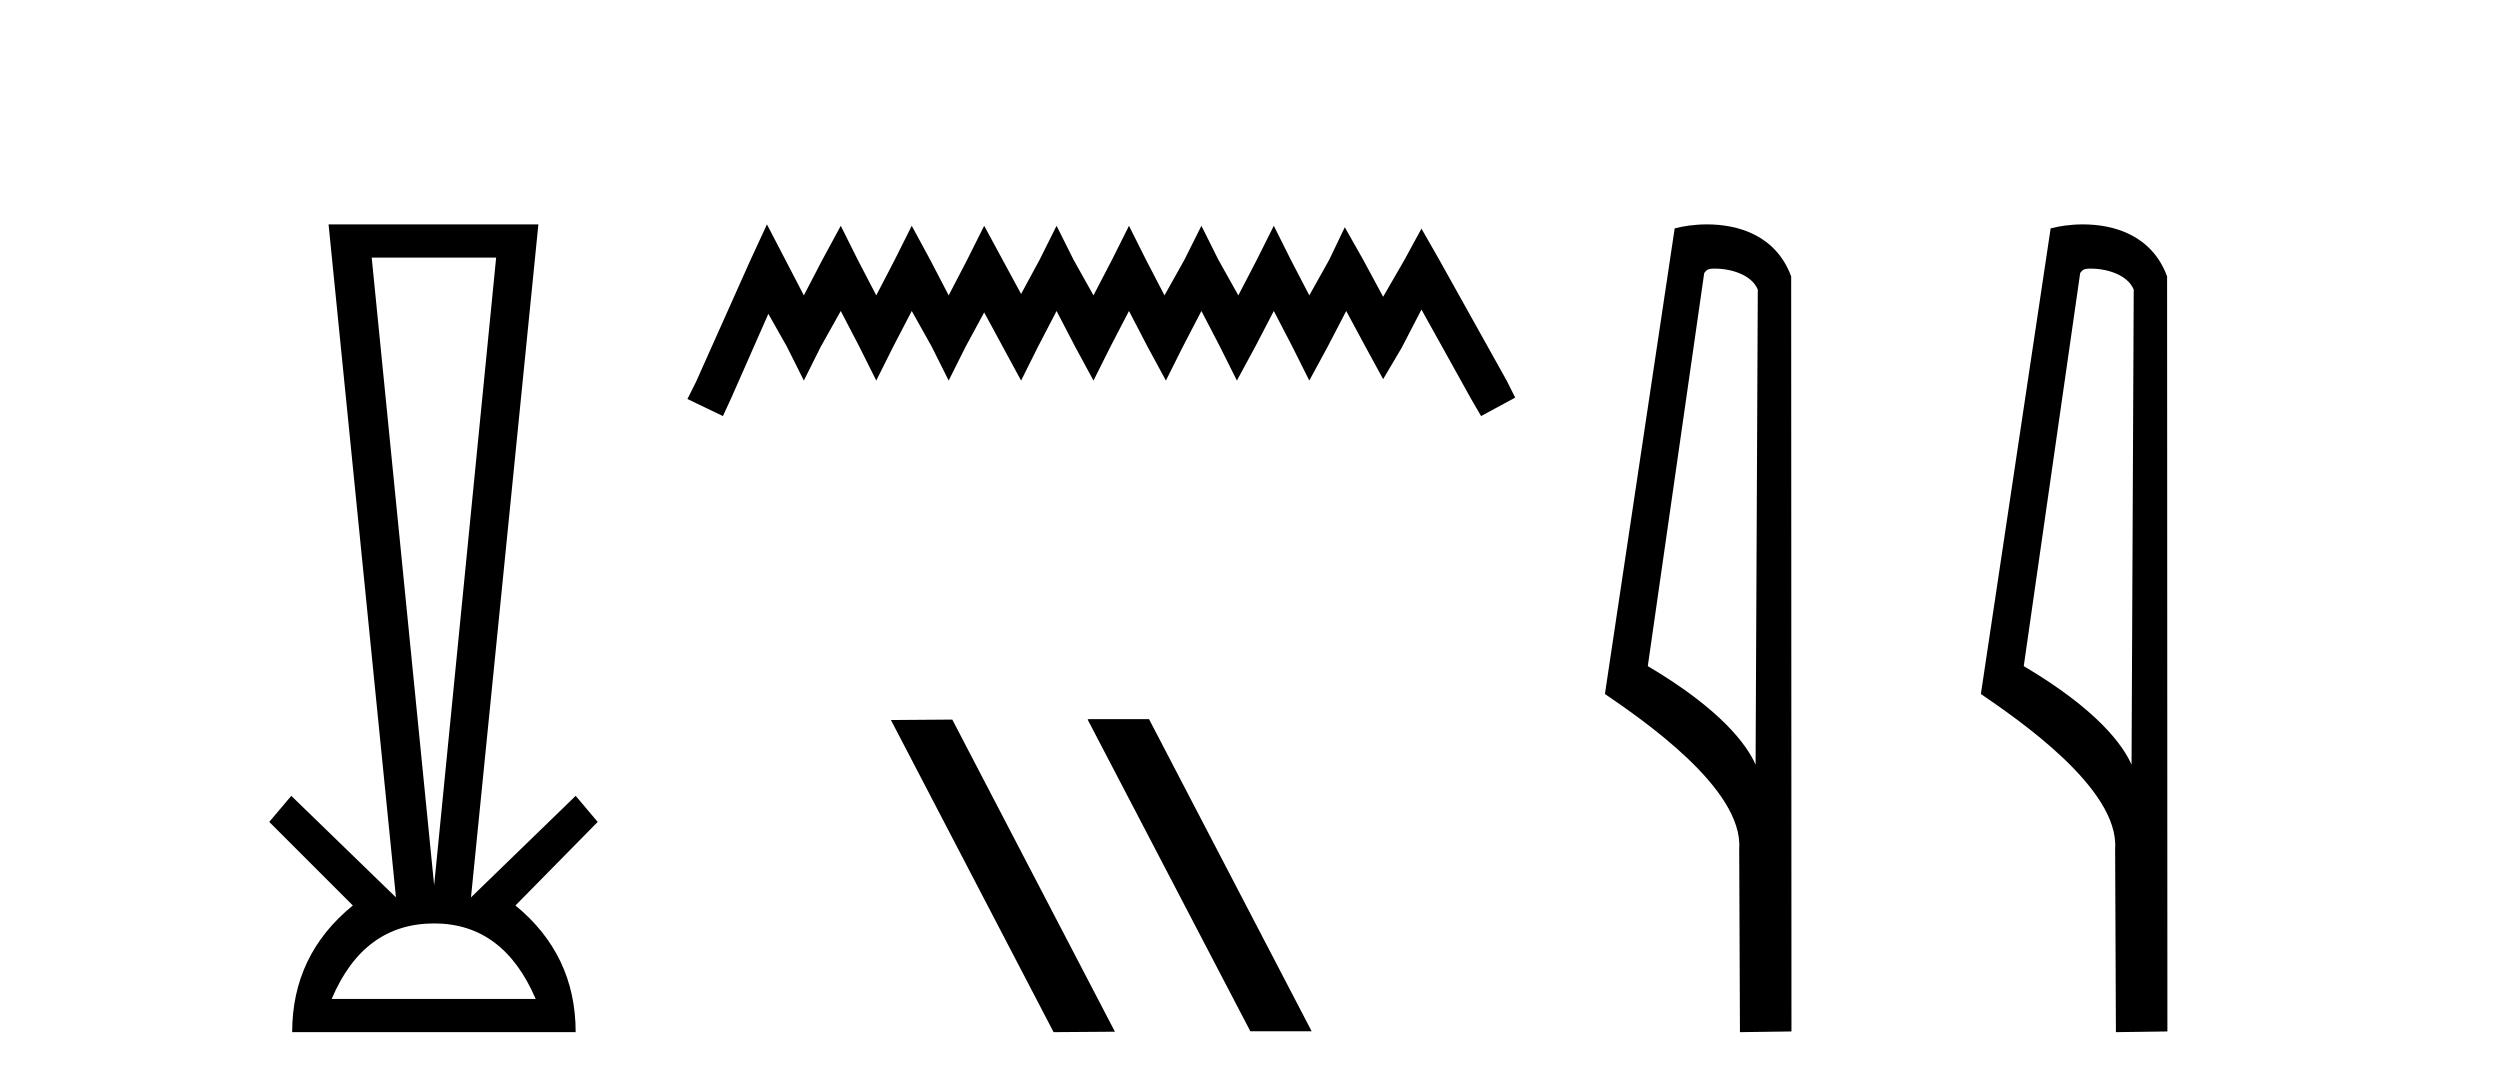
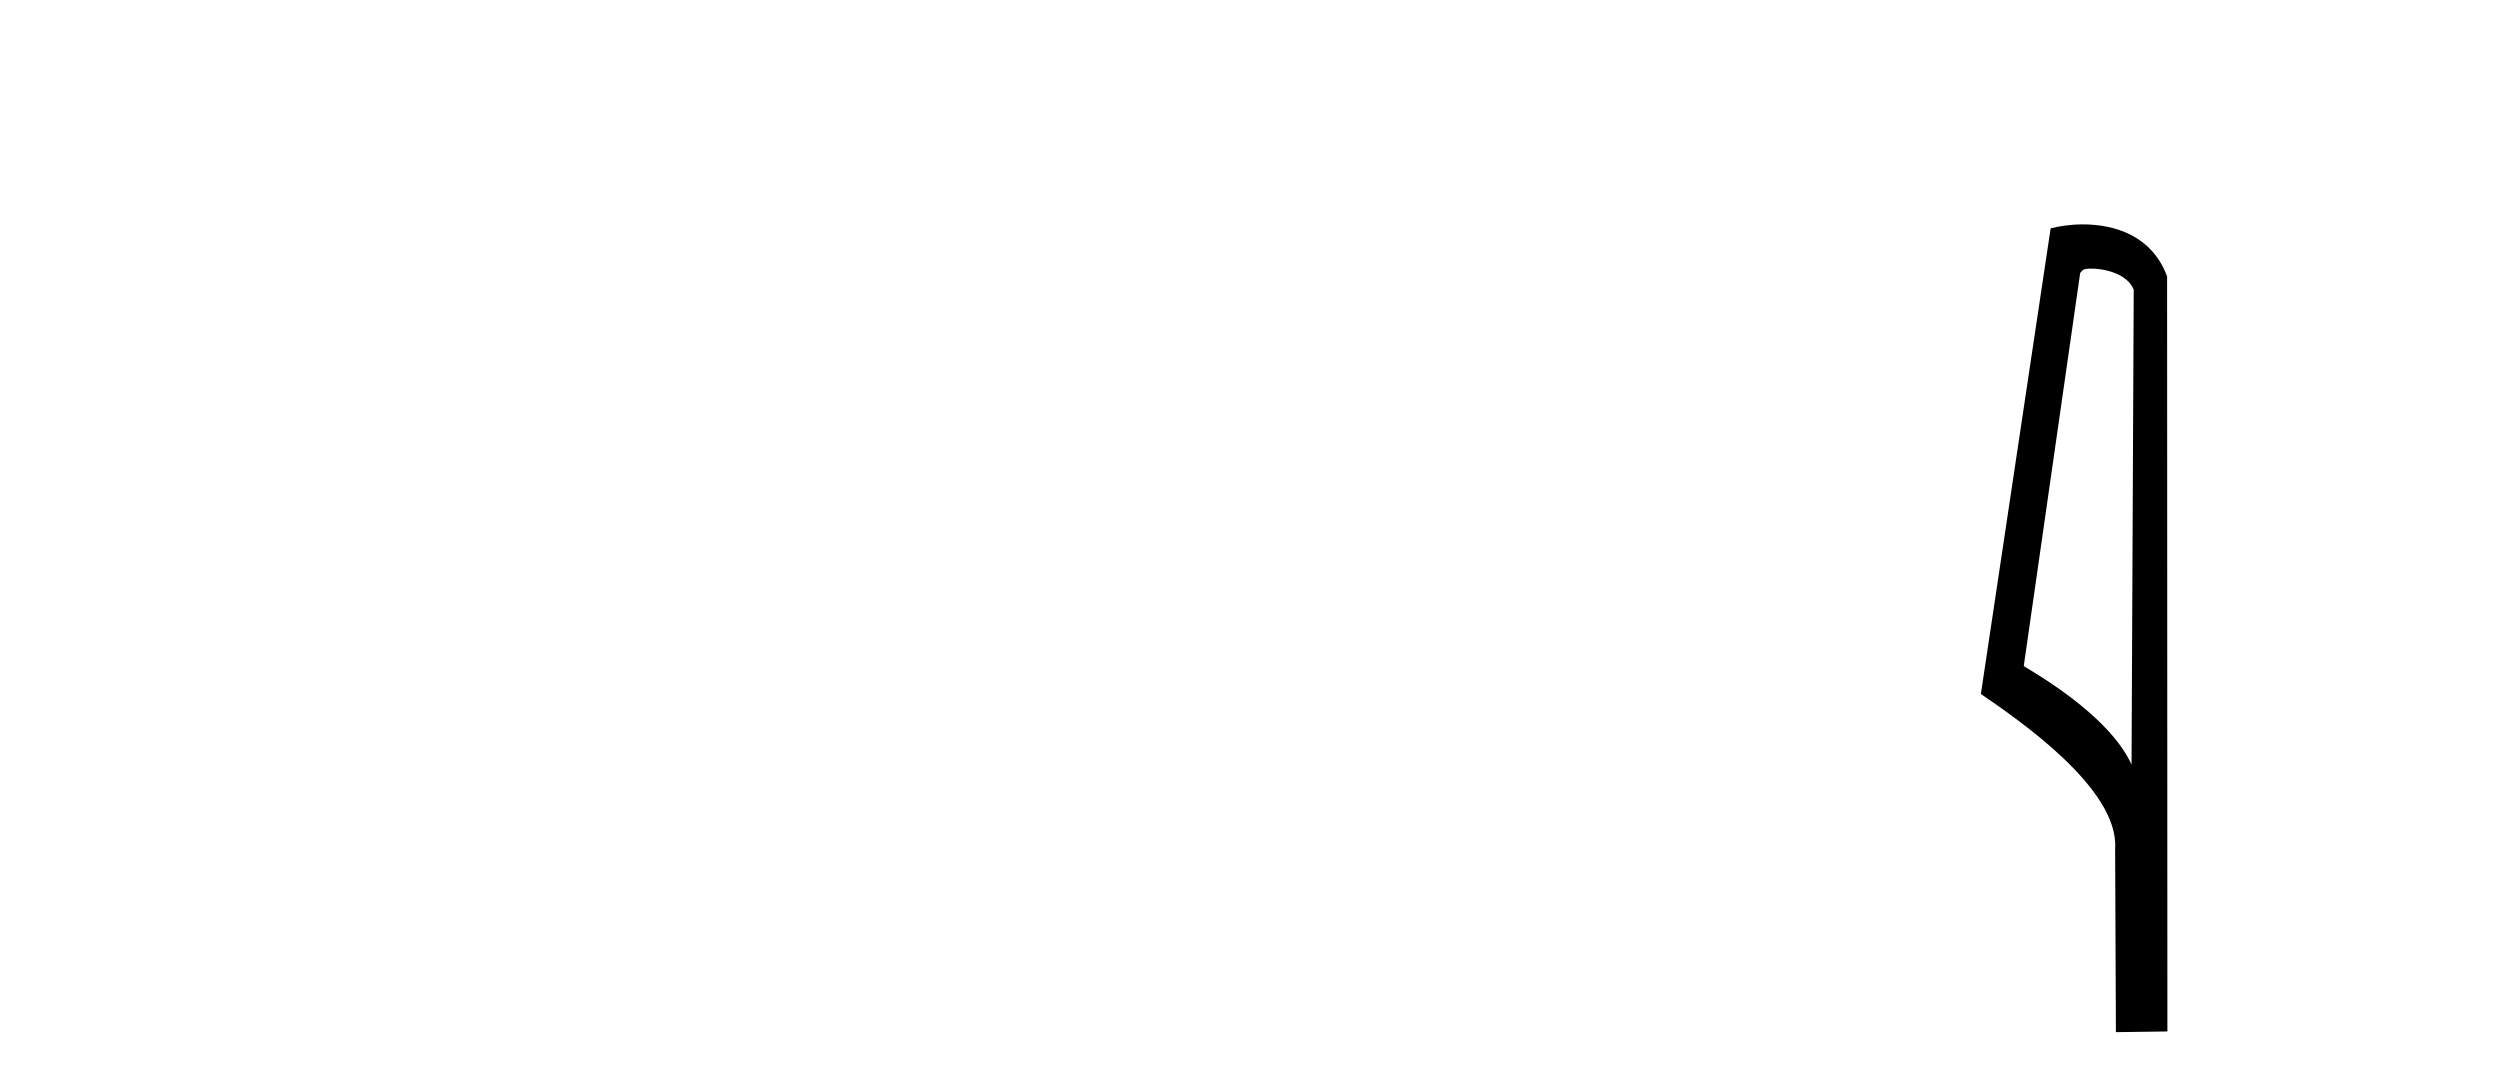
<svg xmlns="http://www.w3.org/2000/svg" width="94.0" height="41.0">
-   <path d="M 18.655 9.687 L 16.324 33.286 L 13.976 9.687 ZM 16.324 34.721 Q 18.925 34.721 20.141 37.559 L 12.472 37.559 Q 13.672 34.721 16.324 34.721 ZM 12.354 8.437 L 14.888 33.742 L 10.952 29.924 L 10.124 30.904 L 13.266 34.046 Q 10.986 35.904 10.986 38.809 L 21.645 38.809 Q 21.645 35.904 19.381 34.046 L 22.473 30.904 L 21.645 29.924 L 17.709 33.742 L 20.243 8.437 Z" style="fill:#000000;stroke:none" />
-   <path d="M 28.837 8.437 L 28.196 9.825 L 26.168 14.363 L 25.847 15.003 L 27.182 15.644 L 27.502 14.95 L 28.89 11.8 L 29.584 13.028 L 30.225 14.309 L 30.865 13.028 L 31.613 11.693 L 32.307 13.028 L 32.947 14.309 L 33.588 13.028 L 34.282 11.693 L 35.029 13.028 L 35.67 14.309 L 36.311 13.028 L 37.005 11.747 L 37.699 13.028 L 38.393 14.309 L 39.033 13.028 L 39.727 11.693 L 40.421 13.028 L 41.115 14.309 L 41.756 13.028 L 42.45 11.693 L 43.144 13.028 L 43.838 14.309 L 44.479 13.028 L 45.173 11.693 L 45.867 13.028 L 46.507 14.309 L 47.201 13.028 L 47.895 11.693 L 48.589 13.028 L 49.23 14.309 L 49.924 13.028 L 50.618 11.693 L 51.365 13.081 L 52.006 14.256 L 52.7 13.081 L 53.447 11.64 L 55.316 15.003 L 55.689 15.644 L 56.971 14.95 L 56.65 14.309 L 54.088 9.718 L 53.447 8.597 L 52.807 9.771 L 52.006 11.159 L 51.258 9.771 L 50.564 8.544 L 49.977 9.771 L 49.23 11.106 L 48.536 9.771 L 47.895 8.49 L 47.255 9.771 L 46.561 11.106 L 45.813 9.771 L 45.173 8.49 L 44.532 9.771 L 43.785 11.106 L 43.091 9.771 L 42.45 8.49 L 41.809 9.771 L 41.115 11.106 L 40.368 9.771 L 39.727 8.49 L 39.087 9.771 L 38.393 11.053 L 37.699 9.771 L 37.005 8.49 L 36.364 9.771 L 35.67 11.106 L 34.976 9.771 L 34.282 8.49 L 33.641 9.771 L 32.947 11.106 L 32.253 9.771 L 31.613 8.49 L 30.919 9.771 L 30.225 11.106 L 29.531 9.771 L 28.837 8.437 Z" style="fill:#000000;stroke:none" />
-   <path d="M 40.931 27.039 L 40.896 27.056 L 47.012 38.775 L 49.318 38.775 L 43.203 27.039 ZM 35.806 27.056 L 33.499 27.073 L 39.615 38.809 L 41.921 38.792 L 35.806 27.056 Z" style="fill:#000000;stroke:none" />
-   <path d="M 64.48 10.1 C 65.105 10.1 65.87 10.34 66.093 10.89 L 66.01 28.751 L 66.01 28.751 C 65.694 28.034 64.753 26.699 61.957 25.046 L 64.079 10.263 C 64.179 10.157 64.176 10.1 64.48 10.1 ZM 66.01 28.751 L 66.01 28.751 C 66.01 28.751 66.01 28.751 66.01 28.751 L 66.01 28.751 L 66.01 28.751 ZM 64.183 8.437 C 63.705 8.437 63.274 8.505 62.968 8.588 L 60.345 26.094 C 61.733 27.044 65.546 29.648 65.394 31.91 L 65.422 38.809 L 67.359 38.783 L 67.348 10.393 C 66.772 8.837 65.341 8.437 64.183 8.437 Z" style="fill:#000000;stroke:none" />
  <path d="M 78.616 10.1 C 79.24 10.1 80.005 10.34 80.228 10.89 L 80.146 28.751 L 80.146 28.751 C 79.829 28.034 78.888 26.699 76.093 25.046 L 78.215 10.263 C 78.314 10.157 78.312 10.1 78.616 10.1 ZM 80.146 28.751 L 80.146 28.751 C 80.146 28.751 80.146 28.751 80.146 28.751 L 80.146 28.751 L 80.146 28.751 ZM 78.319 8.437 C 77.841 8.437 77.409 8.505 77.104 8.588 L 74.481 26.094 C 75.868 27.044 79.681 29.648 79.529 31.91 L 79.558 38.809 L 81.494 38.783 L 81.483 10.393 C 80.907 8.837 79.477 8.437 78.319 8.437 Z" style="fill:#000000;stroke:none" />
</svg>